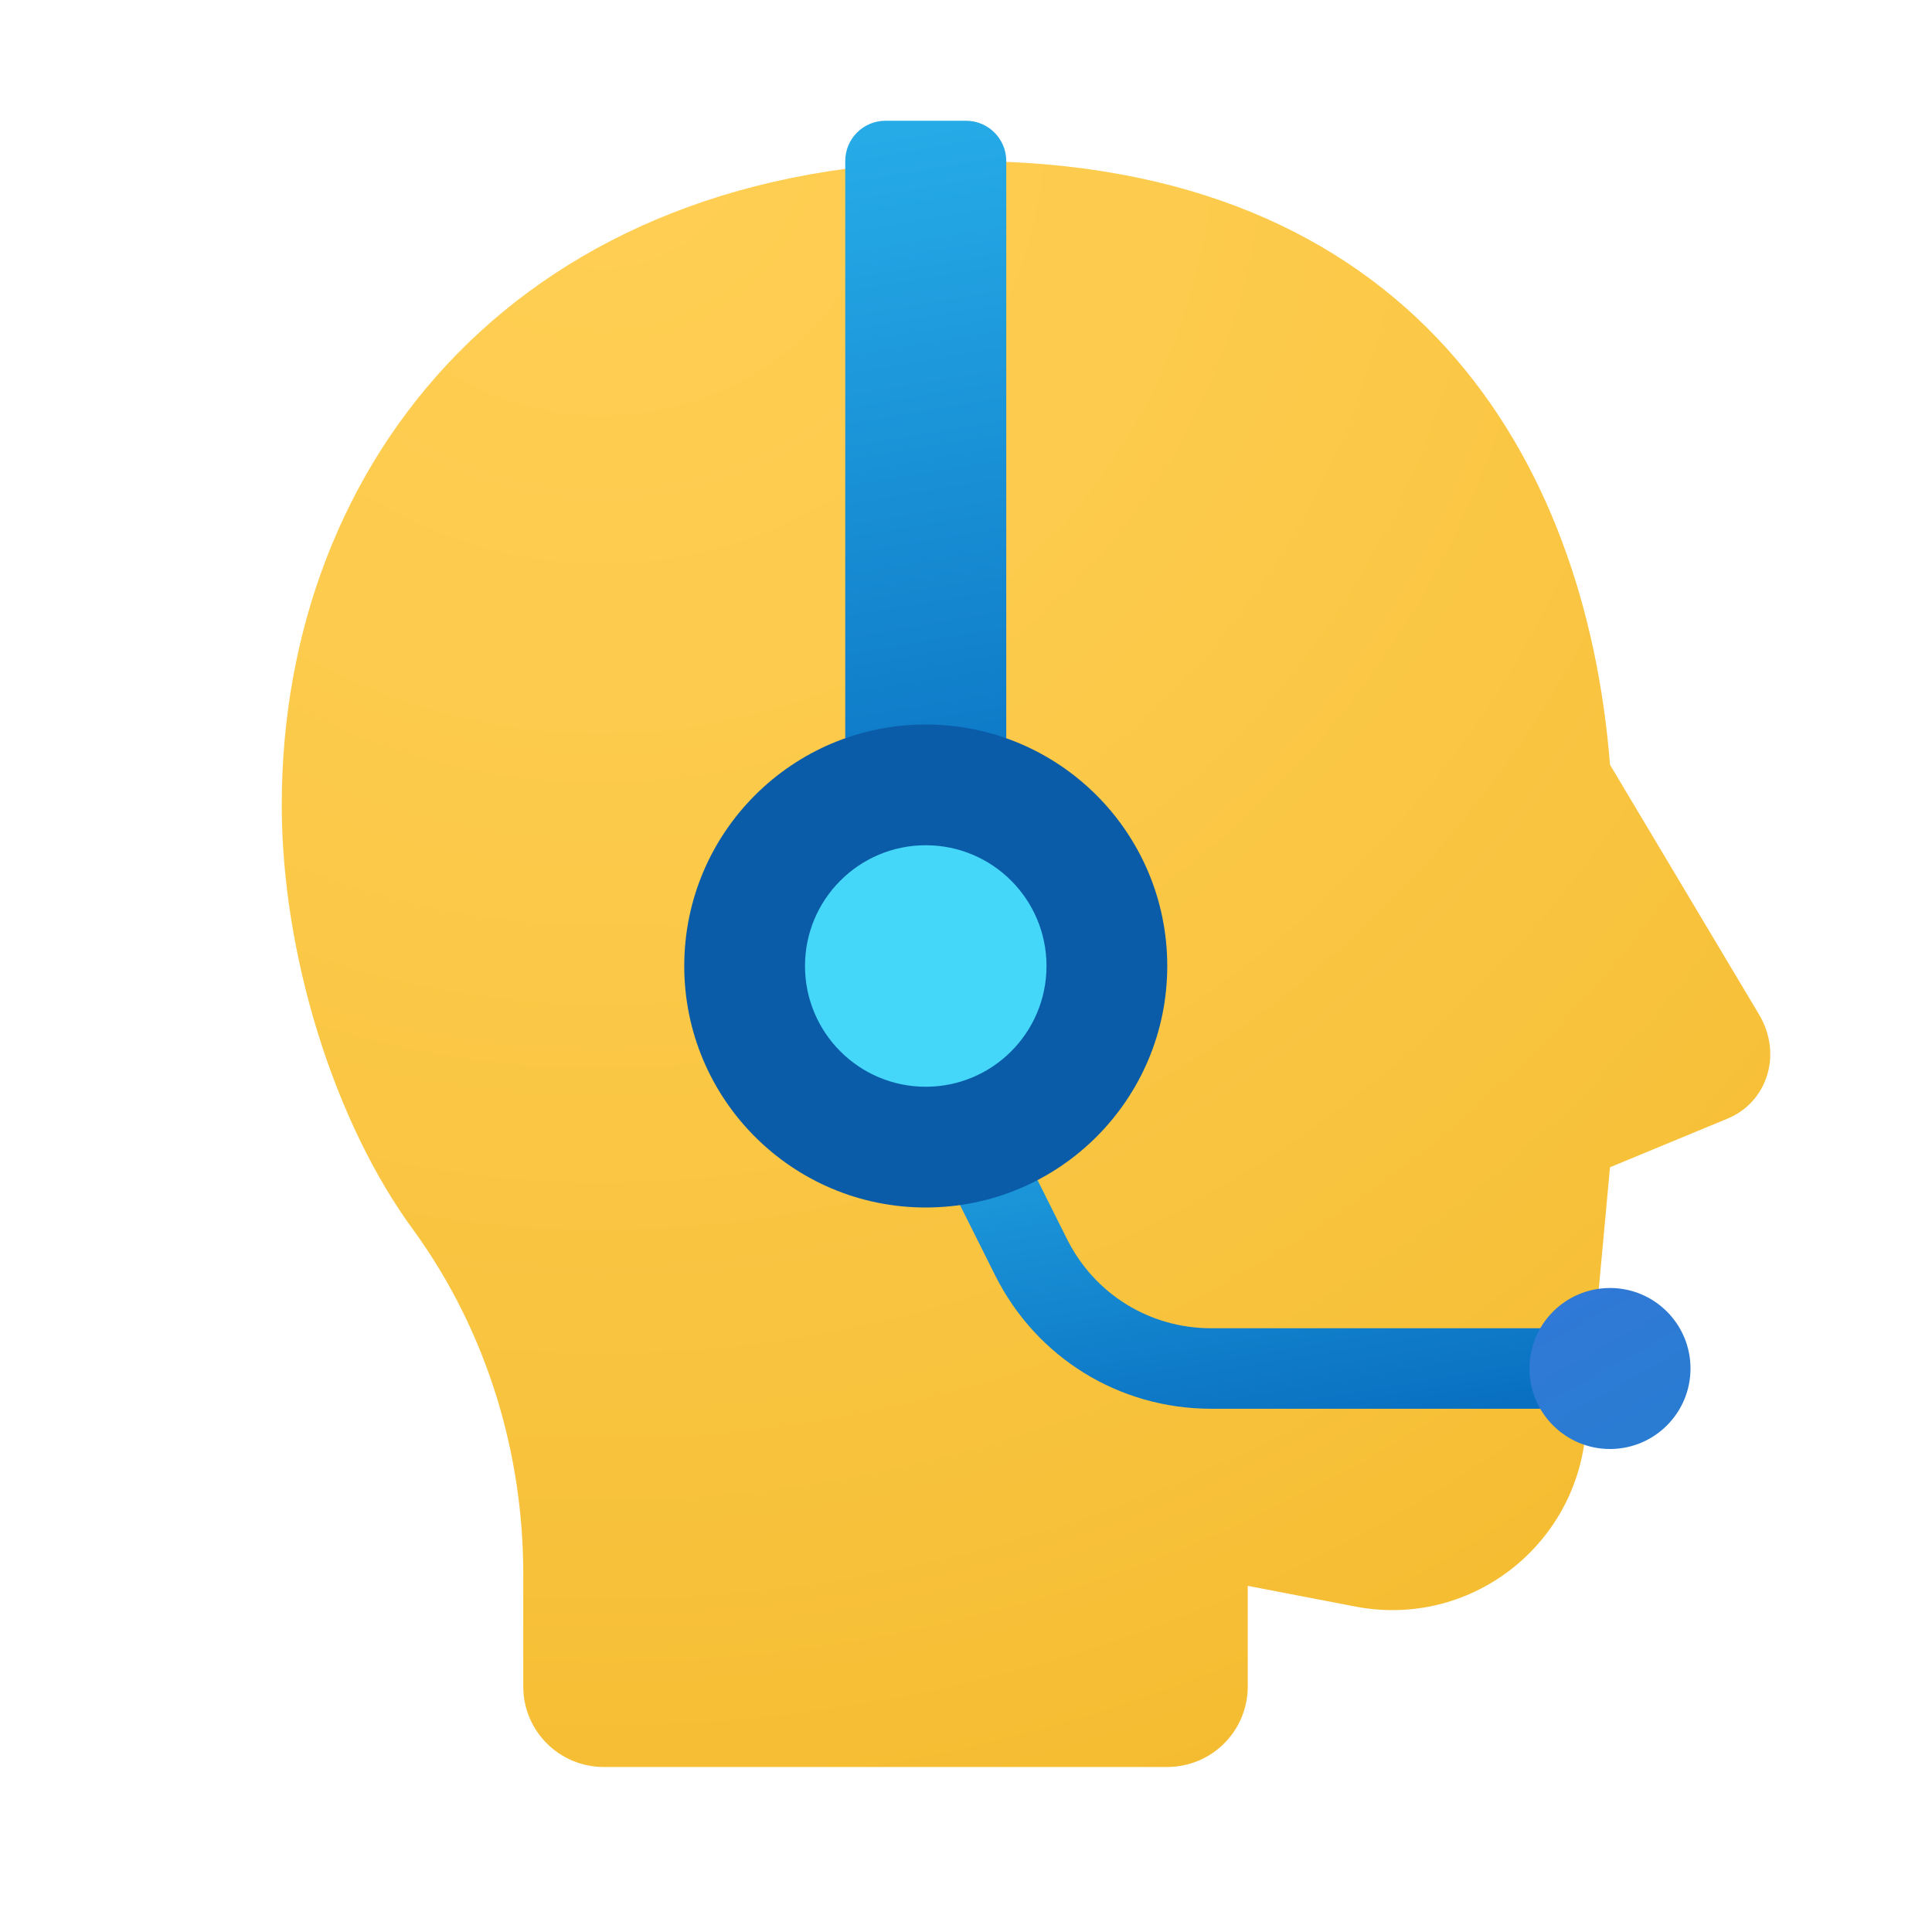
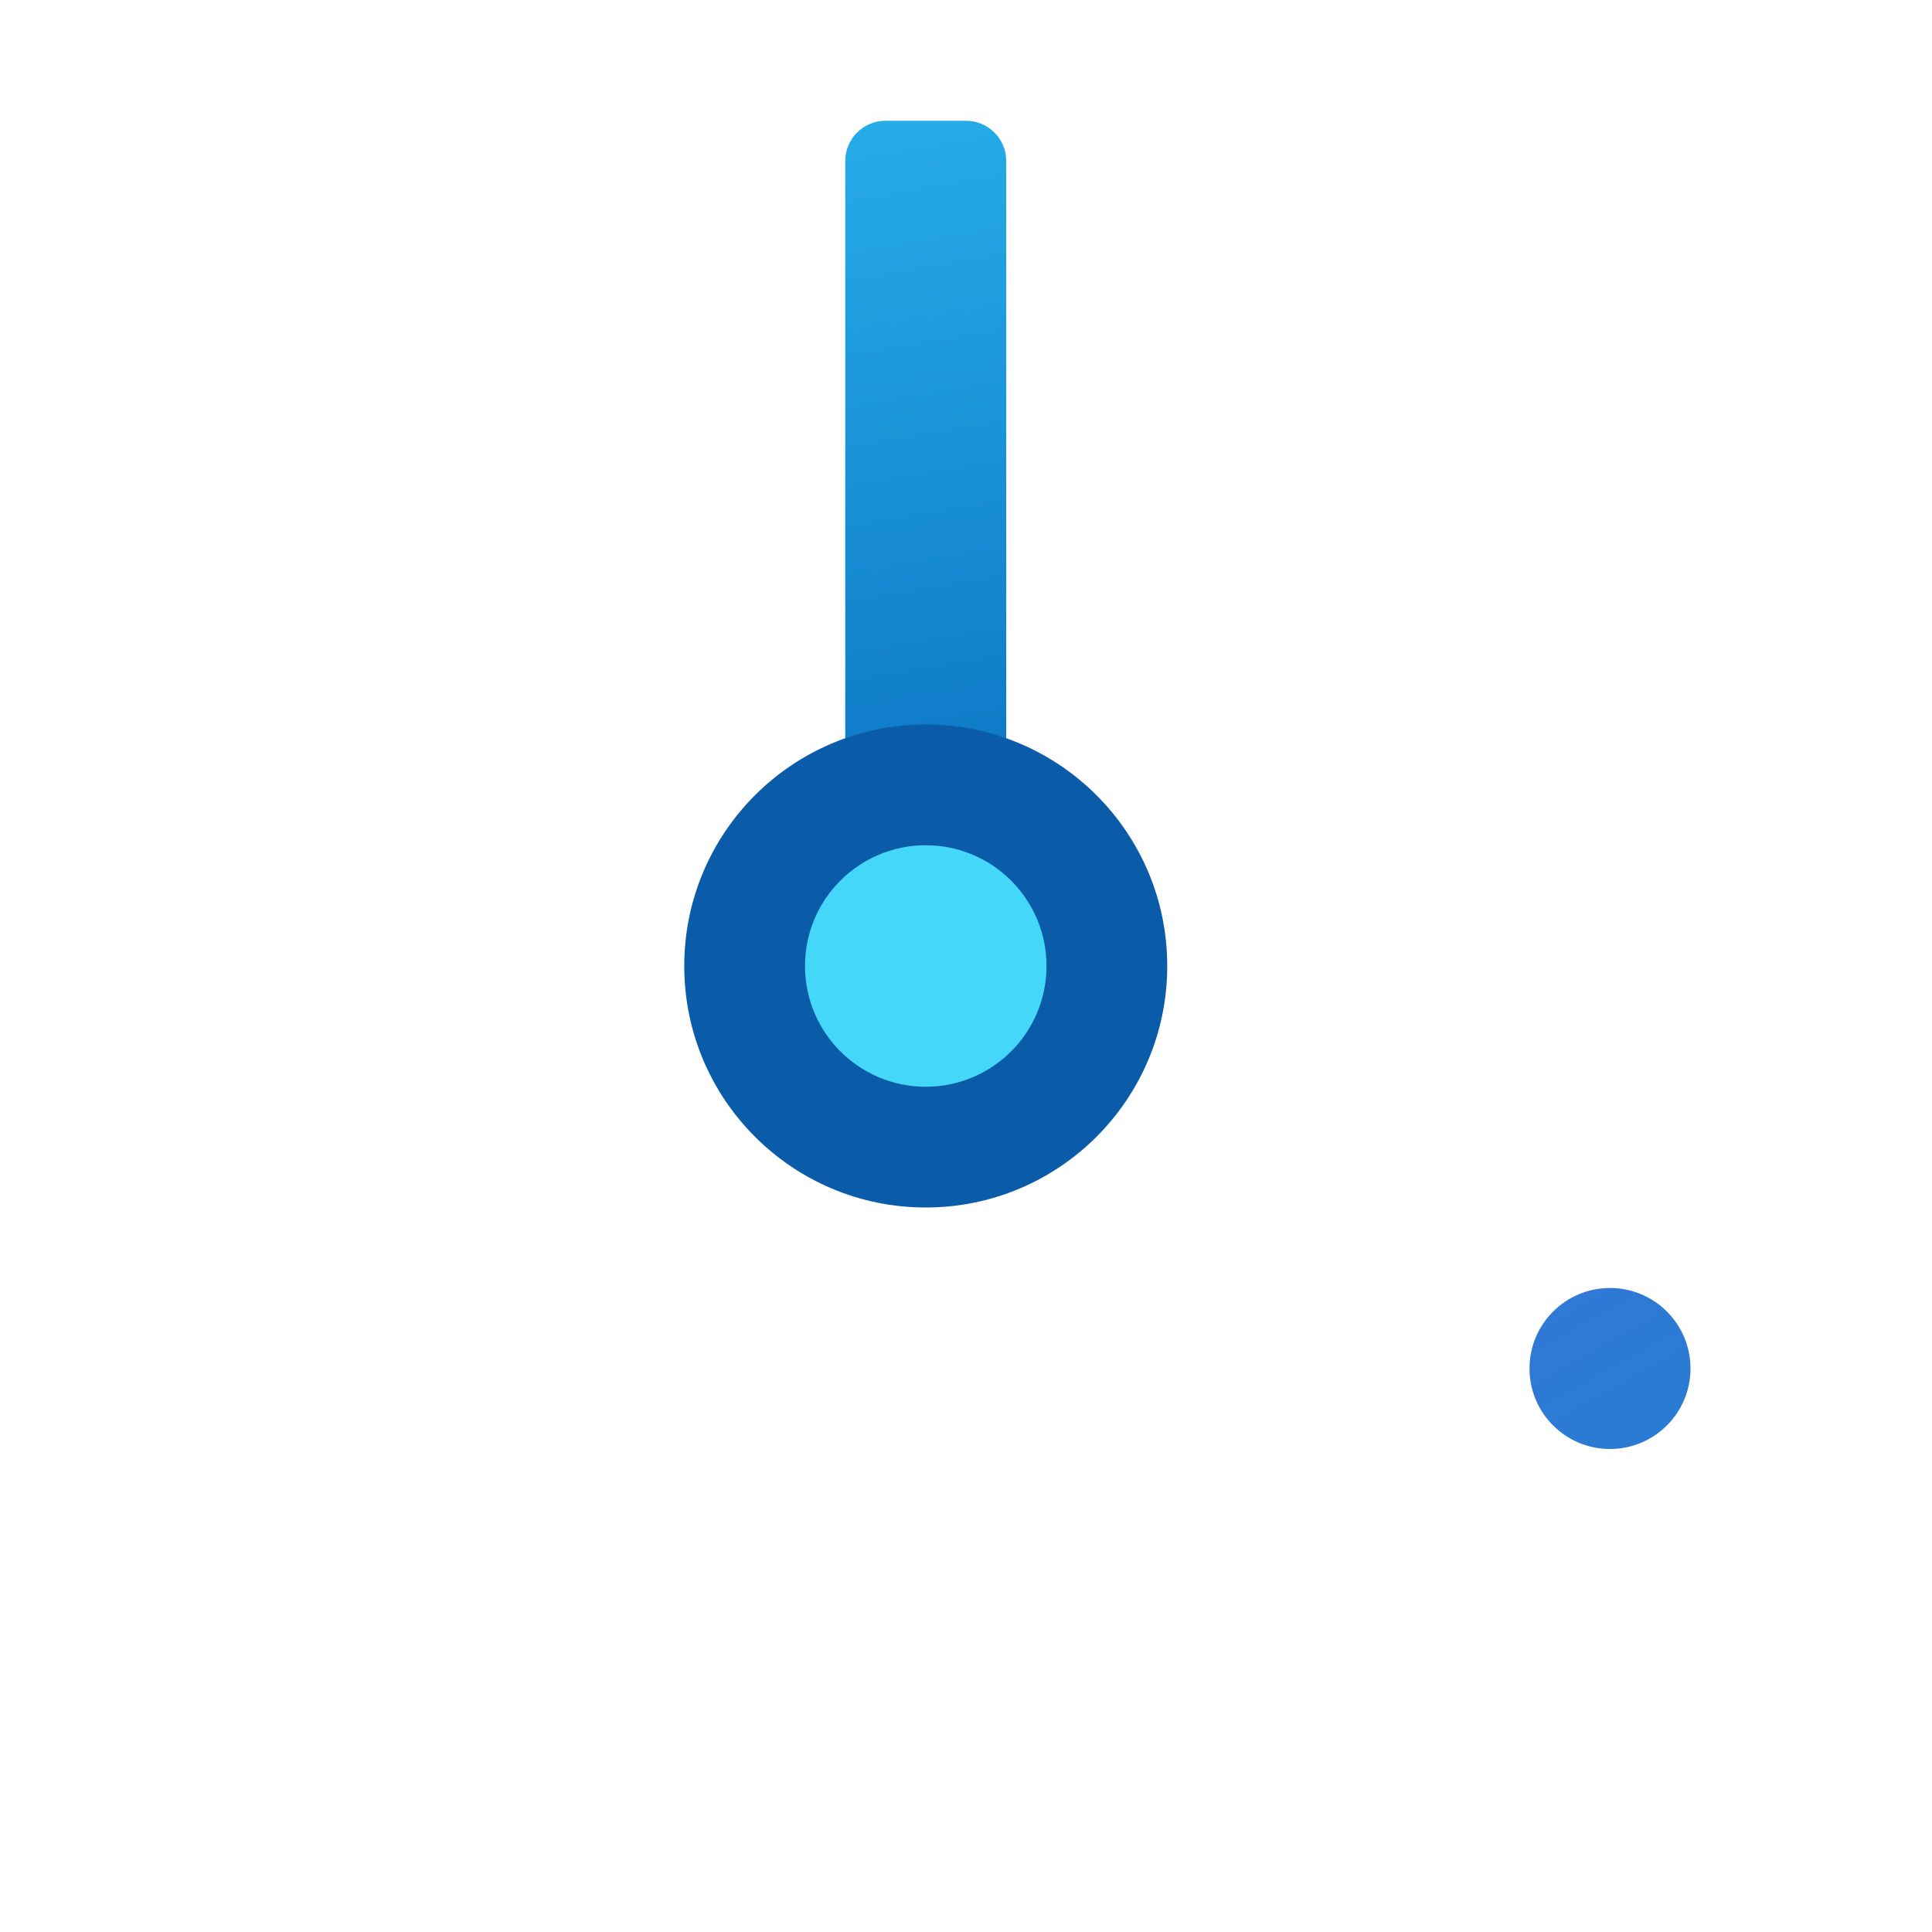
<svg xmlns="http://www.w3.org/2000/svg" viewBox="0 0 48 48" width="48px" height="48px">
  <radialGradient id="drU_Aae9qftpd83RFlhBPa" cx="14.961" cy="2.99" r="56.266" gradientUnits="userSpaceOnUse">
    <stop offset="0" stop-color="#ffcf54" />
    <stop offset=".261" stop-color="#fdcb4d" />
    <stop offset=".639" stop-color="#f7c13a" />
    <stop offset="1" stop-color="#f0b421" />
  </radialGradient>
-   <path fill="url(#drU_Aae9qftpd83RFlhBPa)" d="M31,39.4l2.6,0.5c2.9,0.6,5.6-1.5,5.8-4.4L40,29l2.9-1.2c1-0.4,1.4-1.6,0.8-2.6L40,19 c-0.6-7.6-4.9-15-16-15C13,4,7,11.4,7,20c0,3.7,1.3,7.9,3.3,10.6c1.8,2.5,2.7,5.5,2.7,8.5v2.8c0,1.105,0.895,2,2,2h14 c1.105,0,2-0.895,2-2V39.4z" />
  <linearGradient id="drU_Aae9qftpd83RFlhBPb" x1="21.403" x2="24.673" y1="3.48" y2="22.888" gradientUnits="userSpaceOnUse">
    <stop offset="0" stop-color="#26abe7" />
    <stop offset="1" stop-color="#086dbf" />
  </linearGradient>
  <path fill="url(#drU_Aae9qftpd83RFlhBPb)" d="M24,3h-2c-0.552,0-1,0.448-1,1v18h4V4C25,3.448,24.552,3,24,3z" />
  <linearGradient id="drU_Aae9qftpd83RFlhBPc" x1="30.172" x2="32.164" y1="24.495" y2="36.32" gradientUnits="userSpaceOnUse">
    <stop offset="0" stop-color="#26abe7" />
    <stop offset="1" stop-color="#086dbf" />
  </linearGradient>
-   <path fill="url(#drU_Aae9qftpd83RFlhBPc)" d="M40,35h-9.91c-2.288,0-4.344-1.271-5.367-3.317l-2.618-5.235l1.789-0.895l2.618,5.236 C27.194,32.153,28.565,33,30.09,33H40V35z" />
  <circle cx="23" cy="24" r="6" fill="#0b5ca8" />
  <circle cx="23" cy="24" r="3" fill="#45d7f9" />
  <linearGradient id="drU_Aae9qftpd83RFlhBPd" x1="39.048" x2="40.934" y1="32.297" y2="35.671" gradientUnits="userSpaceOnUse">
    <stop offset="0" stop-color="#3079d6" />
    <stop offset="1" stop-color="#297cd2" />
  </linearGradient>
  <circle cx="40" cy="34" r="2" fill="url(#drU_Aae9qftpd83RFlhBPd)" />
</svg>